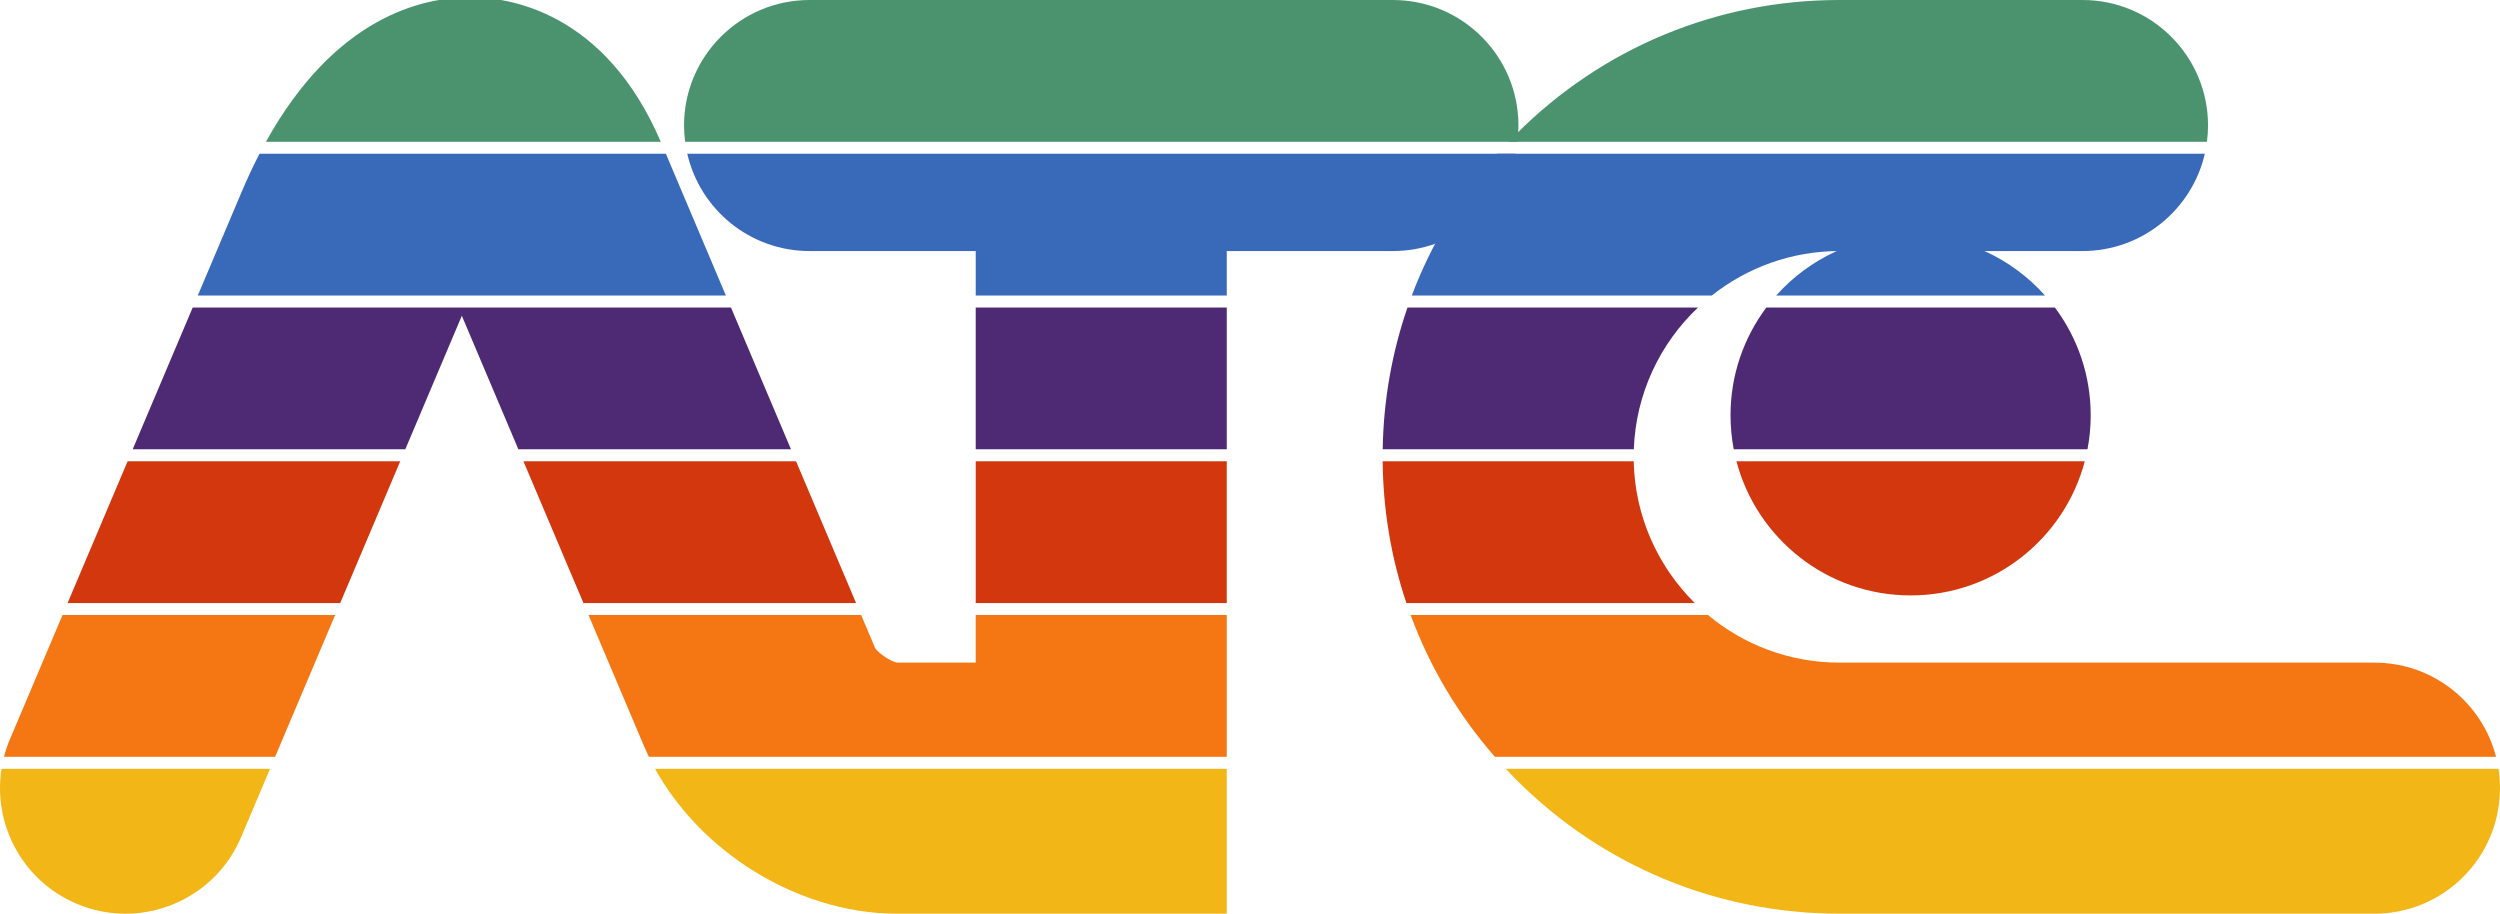
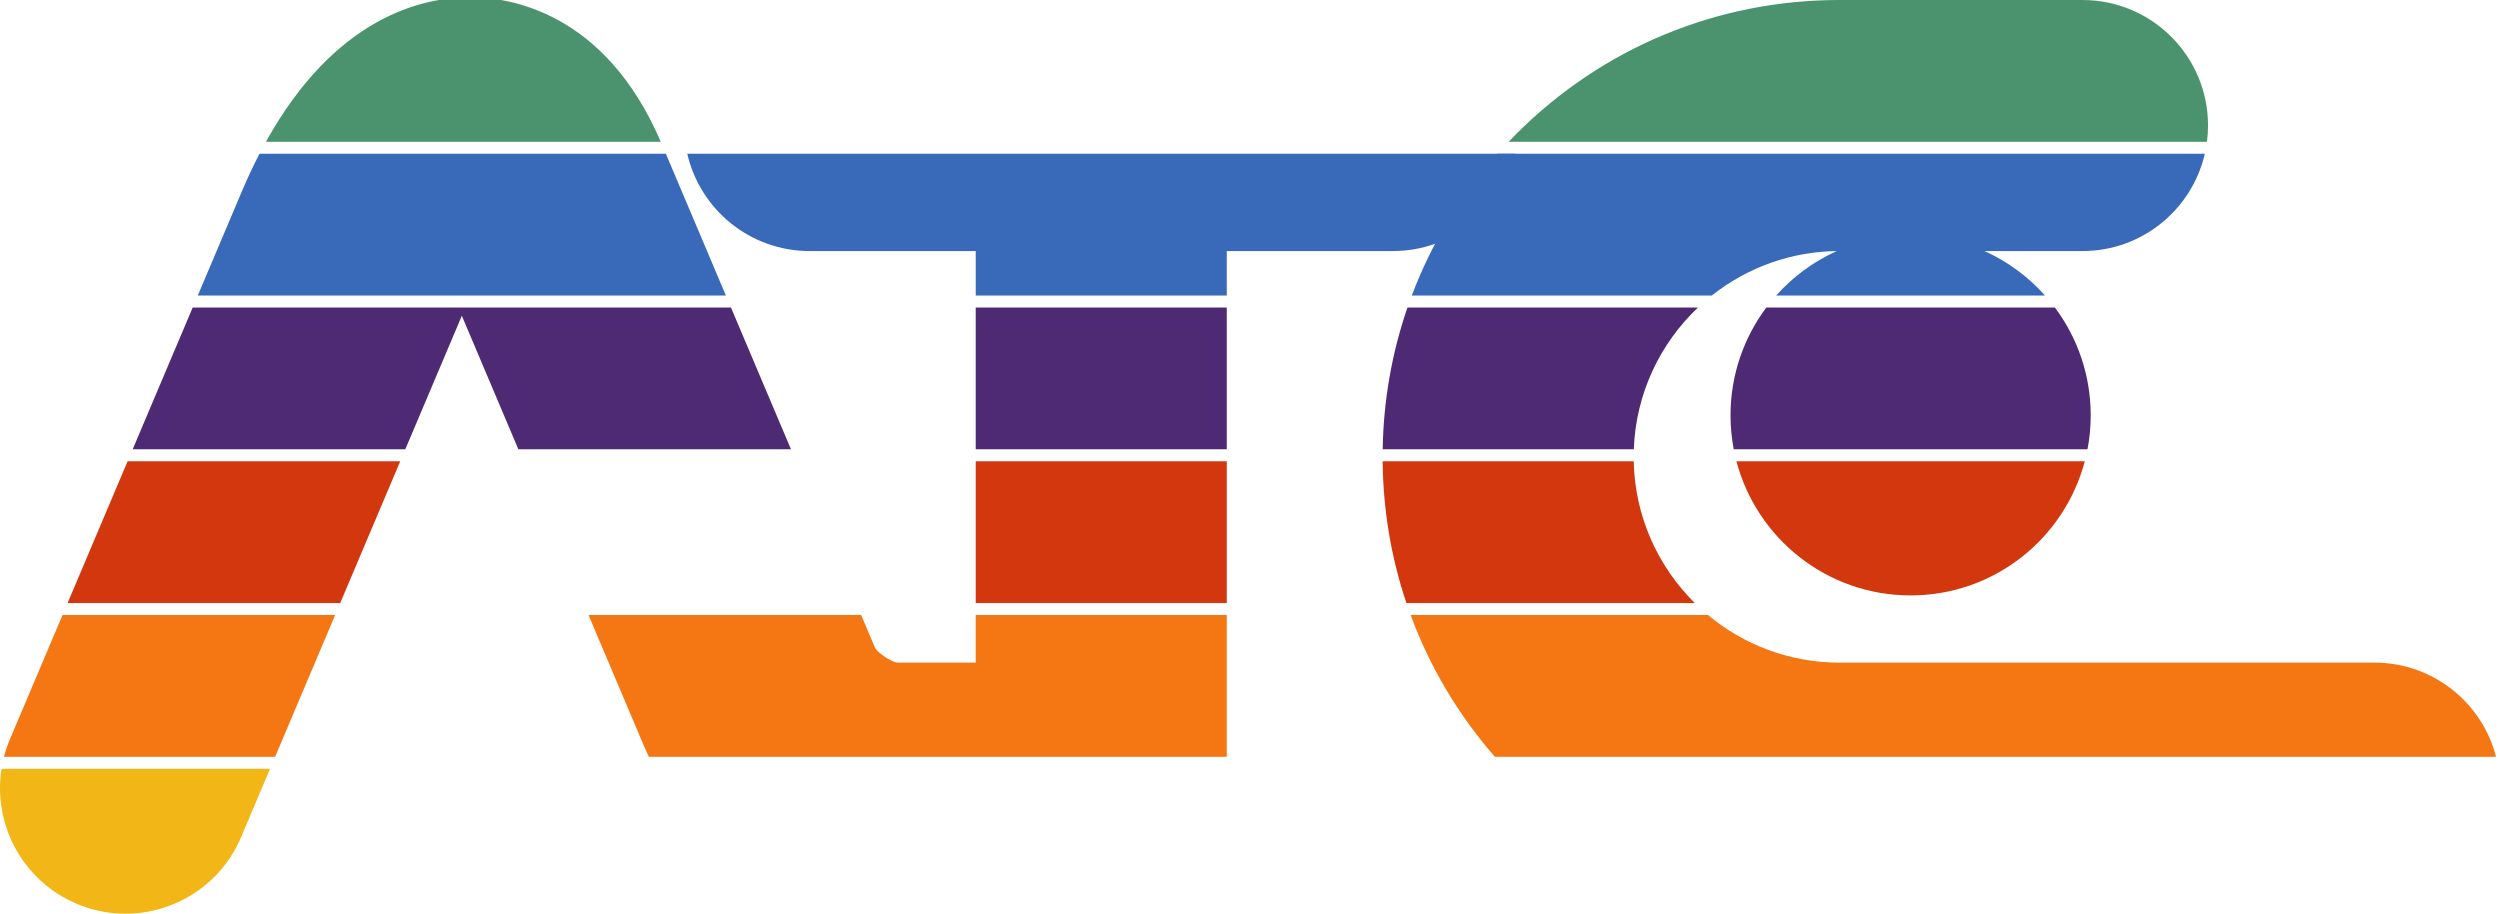
<svg xmlns="http://www.w3.org/2000/svg" version="1.1" id="圖層_1" x="0px" y="0px" width="1374.25px" height="502.246px" viewBox="0 0 1374.25 502.246" enable-background="new 0 0 1374.25 502.246" xml:space="preserve">
-   <path fill="#4B936F" d="M765.688,0H445.021c-38.107,0-69,30.892-69,69c0,3.033,0.217,6.013,0.596,8.942h457.474  c0.379-2.929,0.596-5.909,0.596-8.942C834.688,30.892,803.795,0,765.688,0z" />
  <path fill="#4B936F" d="M258.528-1.509c-26.779,0-74.421,11.054-112.353,79.451h217.057C332.472,6.265,279.809-1.509,258.528-1.509z  " />
  <path fill="#396AB9" d="M445.021,138h91.333v24.46h138c0-15.346,0-24.46,0-24.46h91.333c32.769,0,60.183-22.851,67.226-53.481  H377.795C384.839,115.149,412.253,138,445.021,138z" />
  <path fill="#396AB9" d="M366.026,84.519H142.653c-3.356,6.481-6.628,13.433-9.789,20.9l-24.148,57.042h290.308L366.026,84.519z" />
  <polygon fill="#4D2A73" points="253.869,173.57 284.946,246.979 434.804,246.979 401.807,169.037 105.931,169.037 72.935,246.979   222.792,246.979 " />
  <path fill="#4D2A73" d="M536.354,246.979h138c0-30.838,0-58.301,0-77.942h-138V246.979z" />
-   <polygon fill="#D2370E" points="320.727,331.498 470.584,331.498 437.588,253.556 287.73,253.556 " />
  <polygon fill="#D2370E" points="220.007,253.556 70.15,253.556 37.154,331.498 187.011,331.498 " />
  <path fill="#D2370E" d="M536.354,331.498h138c0-26.434,0-53.148,0-77.942h-138V331.498z" />
  <path fill="#F57713" d="M536.354,364.246h-43.25c-3.49-0.634-10.086-5.005-12.03-7.971l-7.705-18.2H323.511l30.682,72.474  c0.777,1.836,1.615,3.656,2.485,5.468h317.677c0-23.847,0-50.641,0-77.941h-138V364.246z" />
  <path fill="#F57713" d="M184.227,338.075H34.37L5.467,406.346c-1.349,3.187-2.433,6.418-3.275,9.67H151.23L184.227,338.075z" />
-   <path fill="#F2B716" d="M410.272,476.197c25.353,16.798,54.587,26.049,82.316,26.049h181.766c0-8.41,0-39.239,0-79.652H360.083  C371.532,443.36,388.971,462.083,410.272,476.197z" />
  <path fill="#F2B716" d="M42.108,496.787c8.782,3.718,17.897,5.477,26.869,5.477c26.879,0,52.433-15.808,63.571-42.118l15.897-37.552  H0.829C-3.967,453.142,12.343,484.185,42.108,496.787z" />
  <path fill="#4B936F" d="M1213.759,69c0-38.108-30.893-69-69-69h-133.618c-67.077,0-130.14,26.121-177.571,73.552  c-1.448,1.448-2.876,2.913-4.284,4.39h383.878C1213.542,75.013,1213.759,72.033,1213.759,69z" />
  <path fill="#396AB9" d="M776.063,162.46h164.904c19.298-15.306,43.686-24.46,70.173-24.46h133.618  c32.769,0,60.183-22.851,67.226-53.481H823.252C802.653,107.687,786.762,134.057,776.063,162.46z" />
  <path fill="#4D2A73" d="M760.068,246.979h138.033c1.109-30.633,14.45-58.198,35.283-77.942h-159.69  C765.147,193.826,760.501,220.056,760.068,246.979z" />
  <path fill="#D2370E" d="M773.106,331.498h158.515c-20.198-19.985-32.927-47.502-33.572-77.942H760.047  C760.301,280.458,764.755,306.689,773.106,331.498z" />
  <path fill="#F57713" d="M821.737,416.016h550.344c-7.652-29.771-34.673-51.771-66.831-51.771h-294.109  c-27.46,0-52.663-9.839-72.277-26.171H775.428C785.87,366.43,801.464,392.796,821.737,416.016z" />
-   <path fill="#F2B716" d="M833.569,428.694c47.432,47.431,110.494,73.552,177.571,73.552h294.109c38.107,0,69-30.893,69-69  c0-3.623-0.282-7.18-0.82-10.652H827.69C829.616,424.651,831.566,426.691,833.569,428.694z" />
  <path fill="#396AB9" d="M1050.265,129.312c-29.391,0-55.784,12.812-73.915,33.149h147.827  C1106.046,142.123,1079.653,129.312,1050.265,129.312z" />
  <path fill="#4D2A73" d="M951.269,228.306c0,6.384,0.611,12.625,1.767,18.673h194.456c1.155-6.048,1.767-12.289,1.767-18.673  c0-22.229-7.327-42.746-19.696-59.269H970.965C958.596,185.56,951.269,206.078,951.269,228.306z" />
  <path fill="#D2370E" d="M1050.265,327.299c45.945,0,84.575-31.303,95.738-73.744H954.523  C965.687,295.997,1004.317,327.299,1050.265,327.299z" />
</svg>